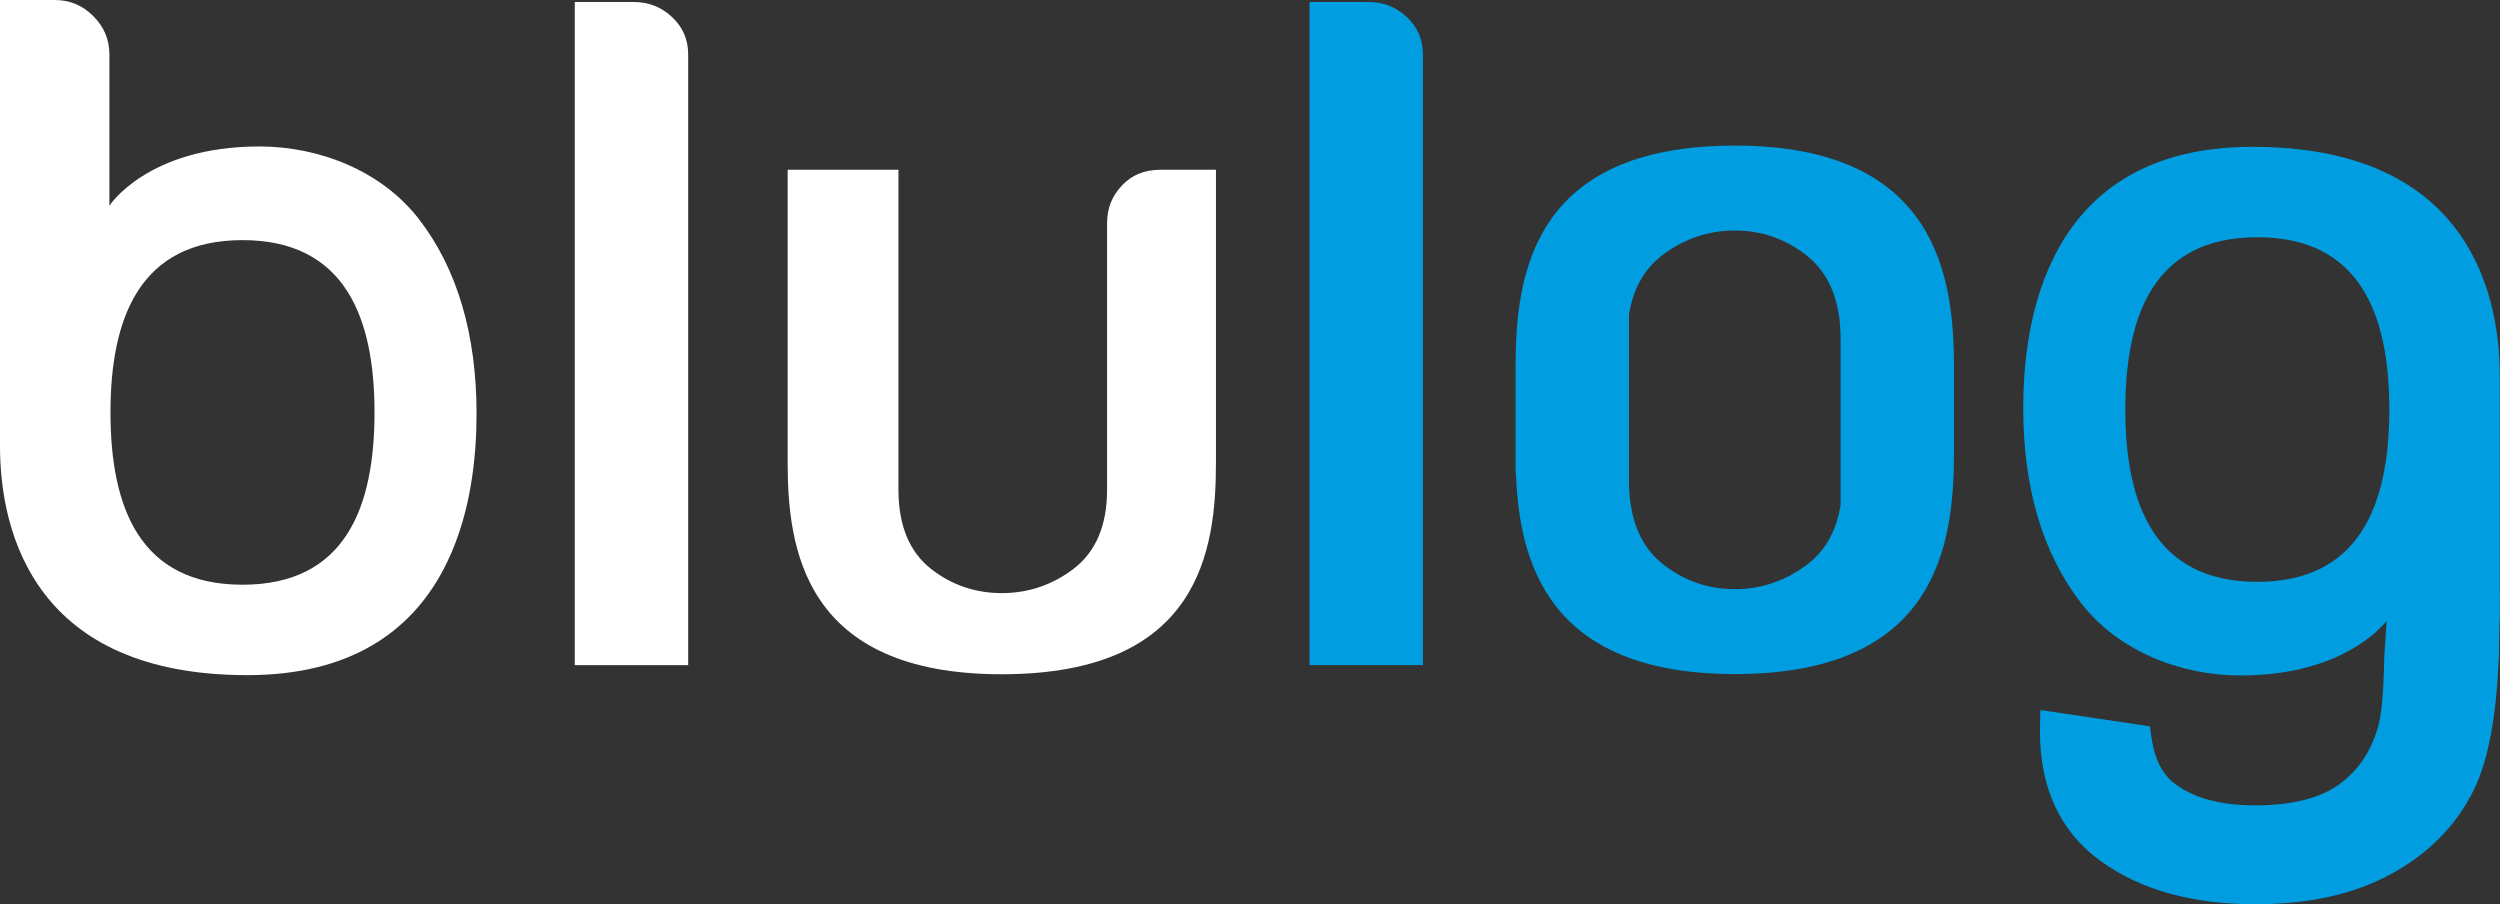
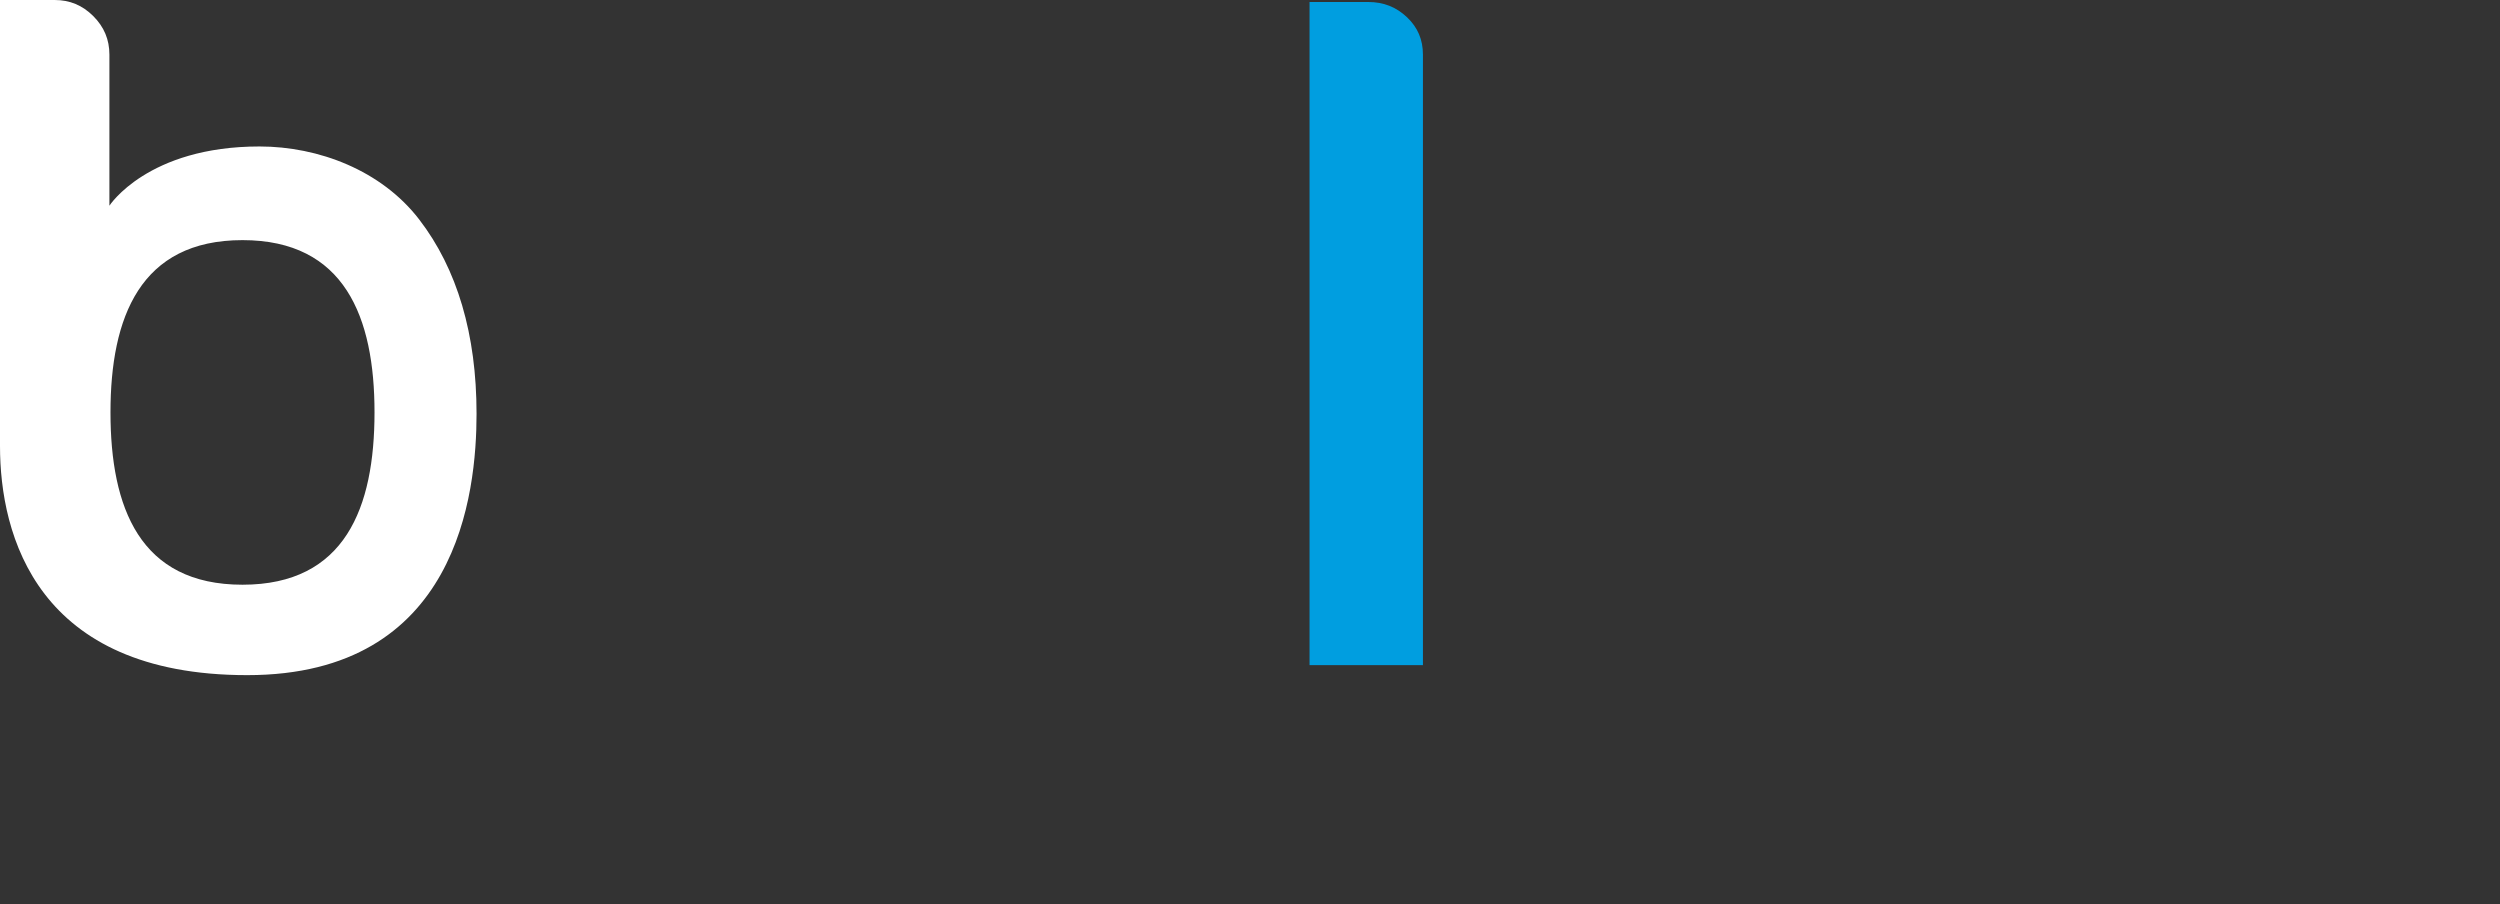
<svg xmlns="http://www.w3.org/2000/svg" version="1.1" id="Warstwa_1" x="0px" y="0px" width="160px" height="57.871px" viewBox="0 0 160 57.871" enable-background="new 0 0 160 57.871" xml:space="preserve">
  <rect x="0" y="0" width="160" height="57.871" fill="#333333" stroke="none" />
  <g>
    <g>
-       <path fill="#FFFFFF" d="M64.109,43.152c-12.715,0-13.699-8.128-13.699-13.565V10.865h7.091v20.484c0,2.268,0.695,3.97,2.079,5.055    c1.309,1.032,2.84,1.555,4.534,1.555c1.688,0,3.234-0.518,4.589-1.551c1.428-1.085,2.15-2.786,2.15-5.059V14.29    c0-0.966,0.319-1.756,0.965-2.433c0.628-0.663,1.431-0.992,2.455-0.992h3.548v18.722C77.822,35.177,76.823,43.152,64.109,43.152z" />
-     </g>
+       </g>
    <g>
-       <path fill="#FFFFFF" d="M36.786,42.567V0.128h3.757c0.977,0,1.791,0.32,2.487,0.981c0.681,0.65,1.014,1.431,1.014,2.39v39.068    H36.786z" />
-     </g>
+       </g>
    <path fill="#009EE0" d="M83.811,42.567V0.128h3.758c0.976,0,1.791,0.32,2.485,0.981c0.682,0.65,1.014,1.431,1.014,2.39v39.068   H83.811z" />
    <g>
      <path fill="#FFFFFF" d="M26.827,14.044c-2.418-3.145-6.444-4.67-10.218-4.67c-7.171,0-9.607,3.791-9.607,3.791V3.499    c0-0.966-0.338-1.773-1.032-2.469C5.274,0.337,4.467,0,3.5,0H0v28.539c0,5.729,2.357,14.67,15.827,14.67    c13.471,0,14.672-11.637,14.672-16.724C30.5,21.396,29.263,17.21,26.827,14.044z M15.52,37.422c-6.573,0-8.449-4.935-8.449-11.029    c0-6.089,1.904-11.025,8.449-11.025s8.449,4.936,8.449,11.025C23.968,32.487,22.093,37.422,15.52,37.422z" />
    </g>
-     <path fill="#009EE0" d="M111.032,9.318c-13.017,0-14.036,8.35-14.036,14.207v6.807l0.027,0.011   c0.211,5.586,2.021,12.797,13.997,12.797c13.017,0,14.035-8.352,14.035-14.207V28.44v-4.099v-0.817   C125.056,17.833,124.045,9.318,111.032,9.318z M115.724,36.078c-1.389,1.078-2.971,1.627-4.699,1.627   c-1.732,0-3.296-0.551-4.641-1.634c-1.413-1.136-2.129-2.919-2.129-5.298V20.136c0.262-1.619,0.951-2.883,2.075-3.757   c1.389-1.079,2.969-1.626,4.696-1.626c1.734,0,3.299,0.551,4.644,1.634c1.412,1.135,2.128,2.918,2.128,5.297v10.638   C117.536,33.938,116.848,35.205,115.724,36.078z" />
-     <path fill="#009EE0" d="M159.986,38.742L160,38.021l-0.014-0.002V24.066c0-5.729-2.357-14.67-15.828-14.67   c-13.47,0-14.671,11.636-14.671,16.724c0,5.089,1.236,9.274,3.673,12.44c2.418,3.145,6.443,4.67,10.218,4.67   c5.926,0,8.612-2.584,9.368-3.481l-0.152,2.271c-0.017,0.788-0.041,1.508-0.076,2.107c-0.064,1.035-0.166,1.8-0.277,2.228   c-0.454,1.684-1.274,2.914-2.5,3.821c-1.18,0.871-2.968,1.369-5.419,1.367c-2.259,0-3.935-0.486-5.105-1.364l-0.005-0.002   c-0.792-0.59-1.317-1.531-1.528-3.043l-0.09-0.65l-7.009-1.042l-0.022,0.988c-0.003,0.125-0.006,0.248-0.006,0.37   c0,1.775,0.31,3.375,0.95,4.771c0.641,1.396,1.617,2.578,2.89,3.504c2.584,1.889,5.934,2.799,9.956,2.796   c3.389,0.002,6.304-0.633,8.711-1.952c2.38-1.301,4.172-3.123,5.284-5.412c0.929-1.925,1.422-4.739,1.58-8.487l0.044-2.362h0.016   V38.742z M144.468,37.237c-6.545,0-8.448-4.937-8.448-11.025c0-6.094,1.875-11.029,8.448-11.029c6.572,0,8.448,4.935,8.448,11.029   C152.916,32.3,151.012,37.237,144.468,37.237z" />
  </g>
</svg>